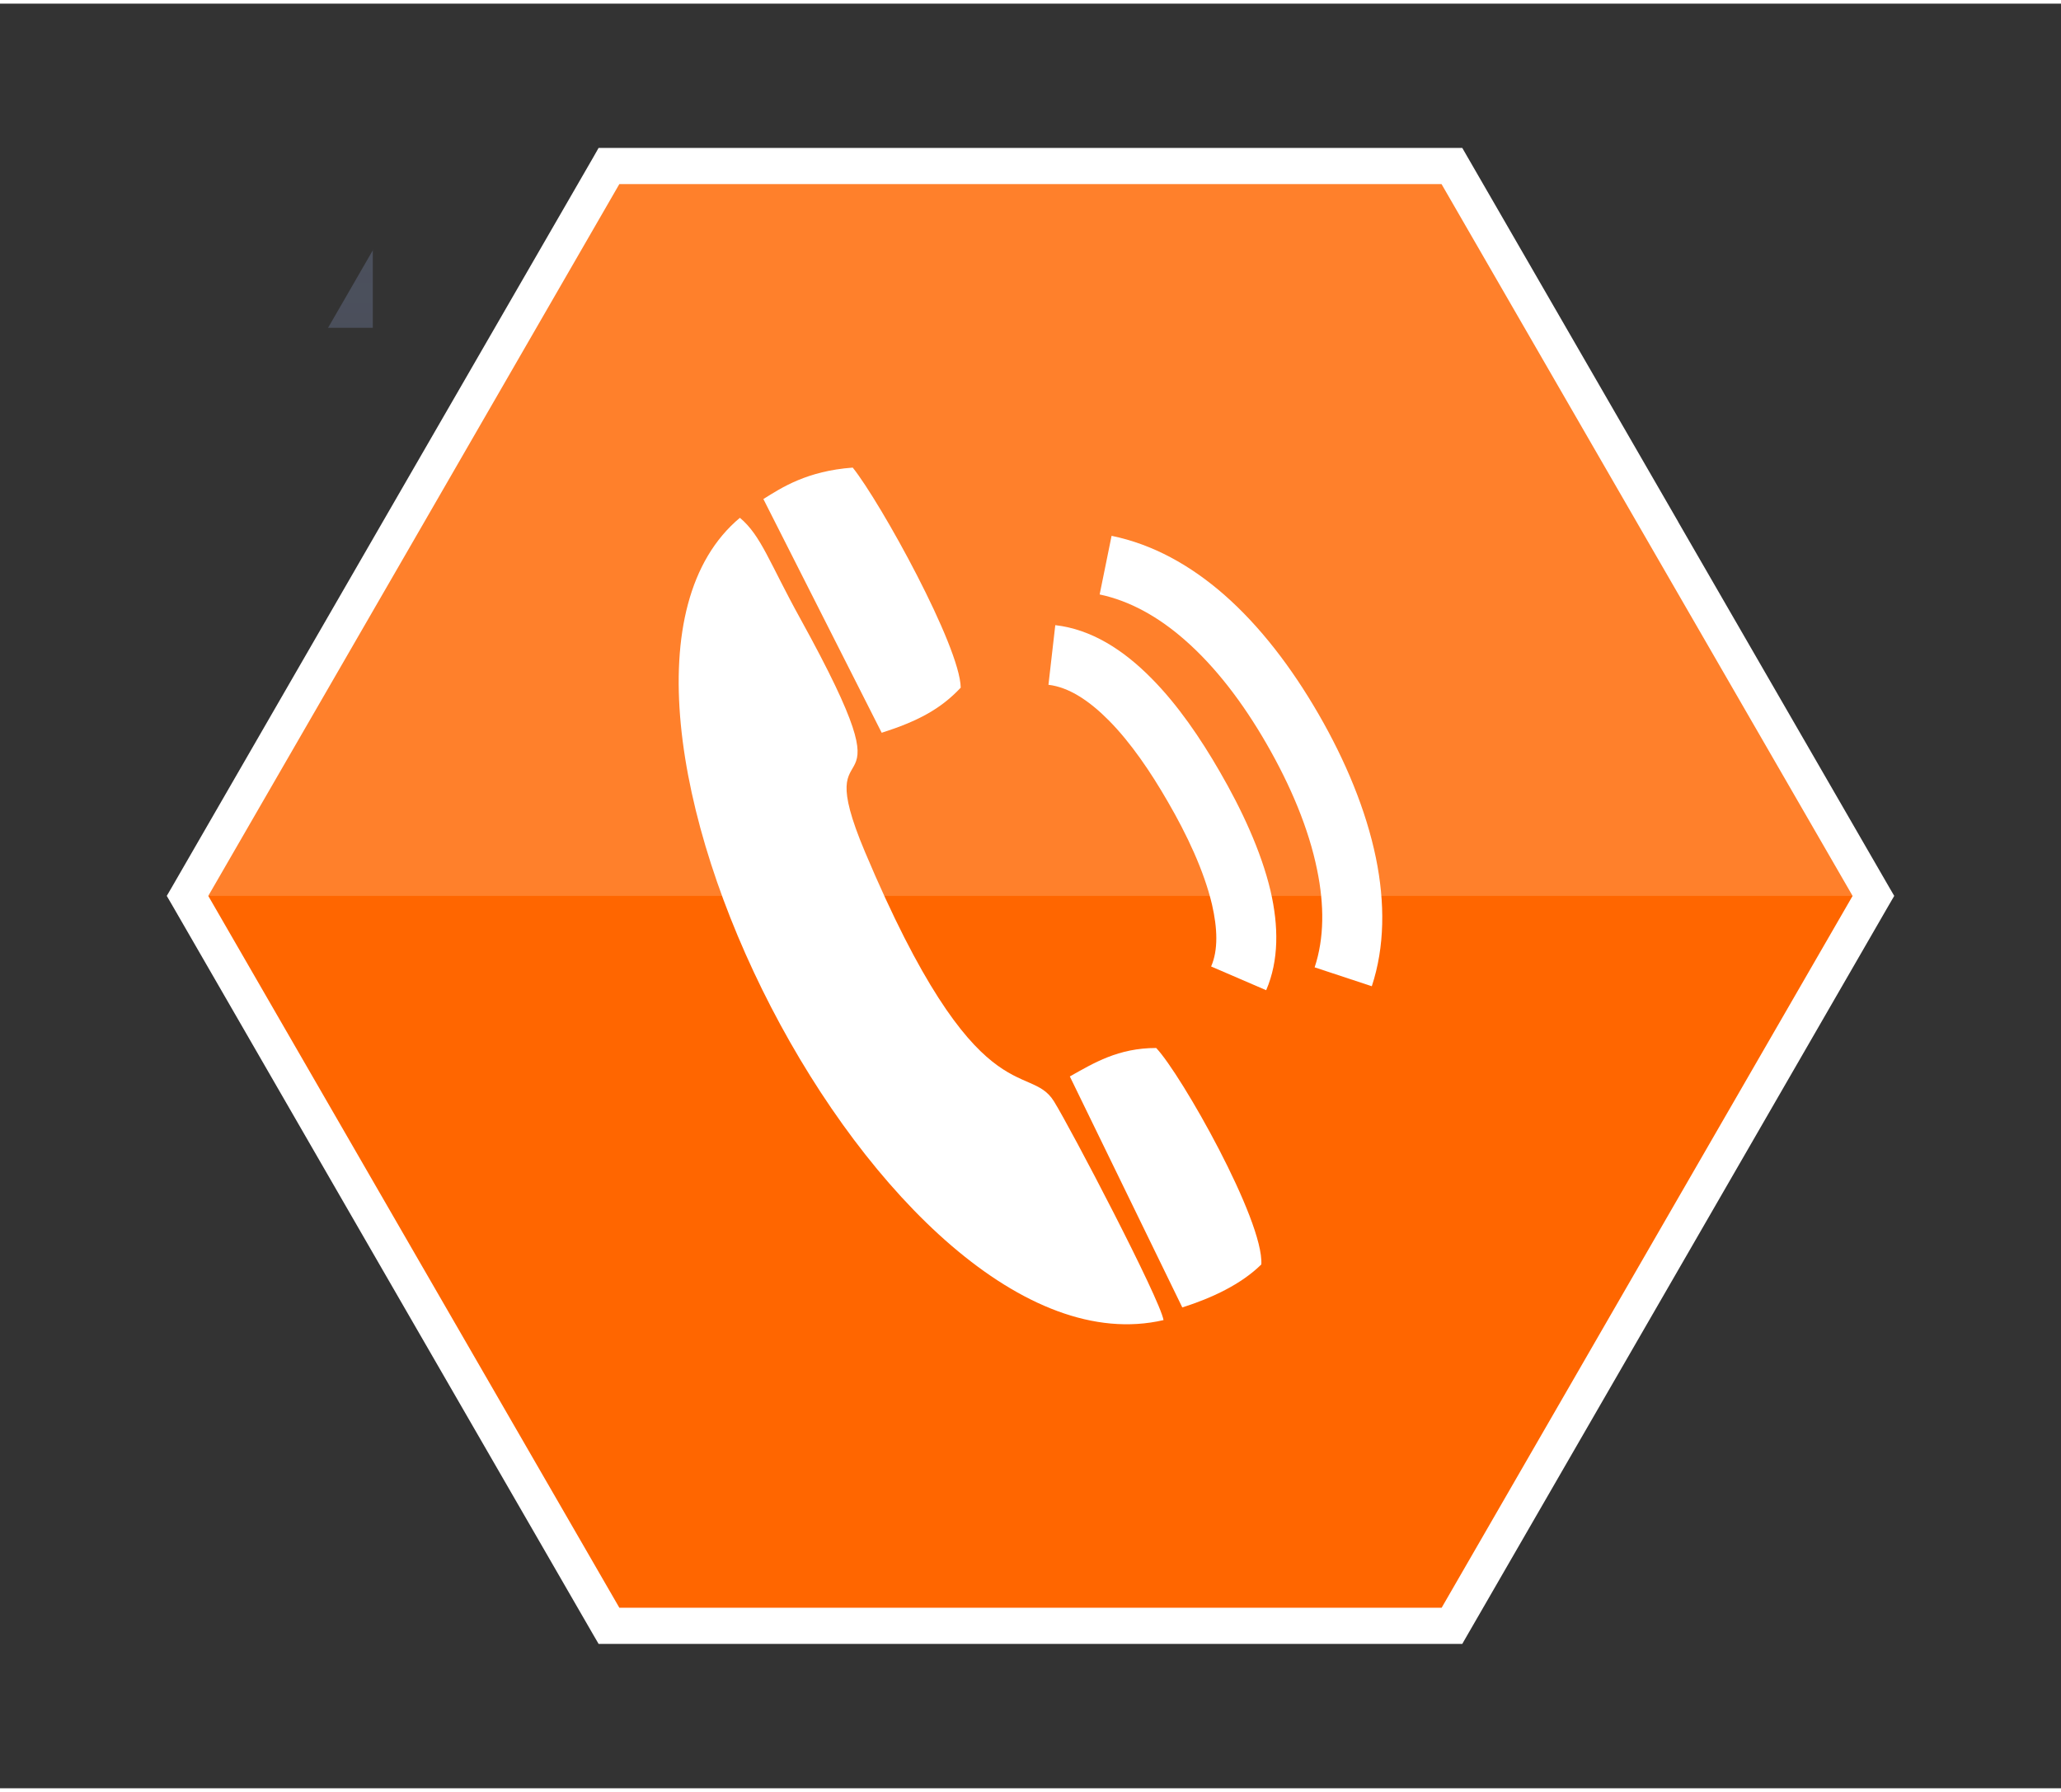
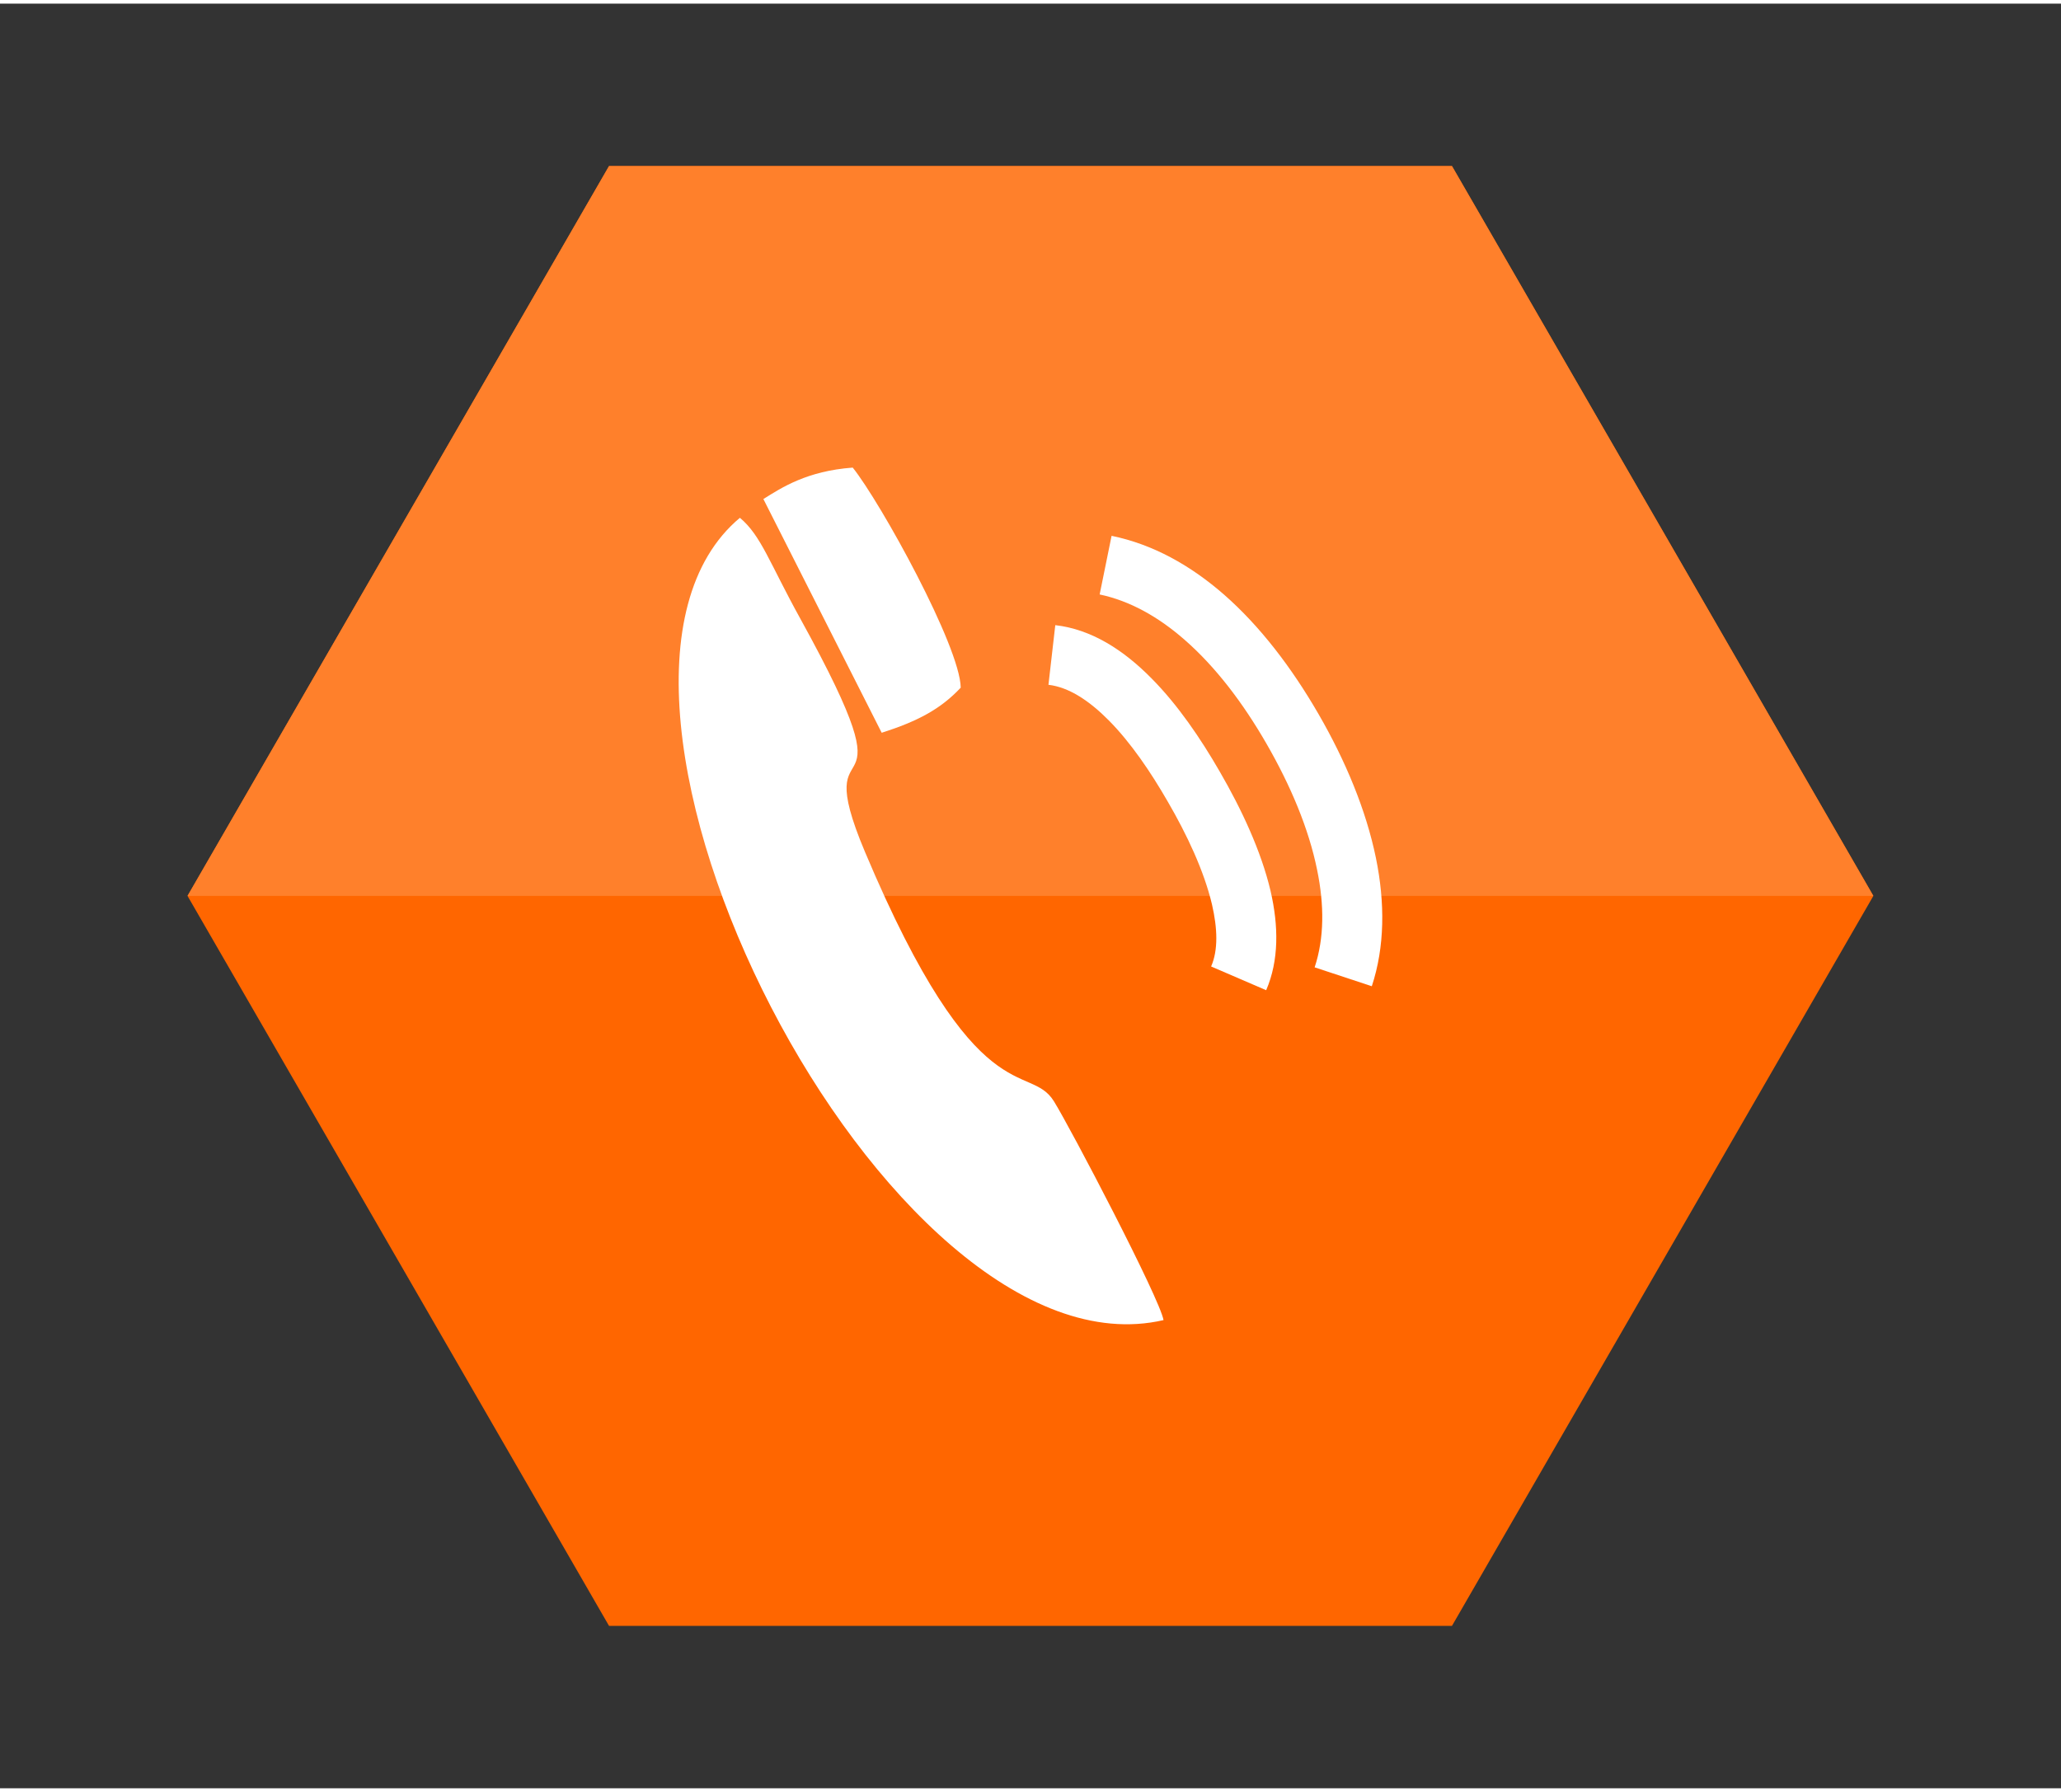
<svg xmlns="http://www.w3.org/2000/svg" xml:space="preserve" width="115px" height="100px" version="1.1" style="shape-rendering:geometricPrecision; text-rendering:geometricPrecision; image-rendering:optimizeQuality; fill-rule:evenodd; clip-rule:evenodd" viewBox="0 0 16585 14363">
  <rect x="0" y="0" width="16585" height="14363" fill="#333333" stroke="none" />
  <defs>
    <style type="text/css">
   
    .fil5 {fill:none}
    .fil0 {fill:#4E5361}
    .fil1 {fill:#FF6600}
    .fil2 {fill:#FF802B}
    .fil4 {fill:white}
    .fil3 {fill:white;fill-rule:nonzero}
   
  </style>
    <mask id="id0">
      <linearGradient id="id1" gradientUnits="userSpaceOnUse" x1="8292.29" y1="0" x2="8292.29" y2="14362.6">
        <stop offset="0" style="stop-opacity:1; stop-color:white" />
        <stop offset="1" style="stop-opacity:0.31; stop-color:white" />
      </linearGradient>
      <rect style="fill:url(#id1)" x="-72" y="-72" width="16728" height="14506" />
    </mask>
  </defs>
  <g id="Vrstva_x0020_1">
-     <polygon class="fil0" style="mask:url(#id0)" points="0,7181 2073,3591 4146,0 8292,0 12438,0 14512,3591 16585,7181 14512,10772 12438,14363 8292,14363 4146,14363 2073,10772 " />
    <polygon class="fil1" points="1509,7181 3205,4244 4901,1307 8292,1307 11684,1307 13380,4244 15075,7181 13380,10118 11684,13056 8292,13056 4901,13056 3205,10118 " />
-     <path class="fil2" d="M1509 7181l1696 -2937 1696 -2937 3391 0 3392 0 1696 2937c565,979 1130,1958 1695,2937 -4522,0 -9044,0 -13566,0z" />
-     <path class="fil3" d="M1384 7109l1695 -2937 1696 -2937 42 -74 84 0 3391 0 3392 0 83 0 42 73 1696 2937 0 1 1696 2937 42 72 -42 72 -1696 2938 -1696 2937 -42 73 -83 0 -3392 0 -3391 0 -84 0 -42 -72 -1696 -2938 0 0 -1695 -2938 -42 -72 42 -72zm1947 -2793l-1655 2865 1654 2865 0 0 1654 2864 3308 0 3309 0 1653 -2864 1654 -2865 -1654 -2864 0 0 -1654 -2865 -3308 0 -3308 0 -1653 2864z" />
+     <path class="fil2" d="M1509 7181l1696 -2937 1696 -2937 3391 0 3392 0 1696 2937c565,979 1130,1958 1695,2937 -4522,0 -9044,0 -13566,0" />
    <g id="_716187152">
      <path class="fil4" d="M9363 10595c-29,-172 -745,-1540 -882,-1761 -201,-324 -616,139 -1520,-2006 -479,-1136 439,-138 -519,-1875 -251,-454 -317,-672 -488,-815 -1647,1378 1181,6974 3409,6457z" />
-       <path class="fil4" d="M8609 8634l905 1859c237,-75 474,-186 636,-346 21,-354 -645,-1530 -846,-1742 -305,0 -501,120 -695,229z" />
      <path class="fil4" d="M6143 3987l952 1881c288,-92 474,-190 636,-363 -5,-331 -643,-1488 -869,-1771 -367,27 -571,160 -719,253z" />
      <path class="fil5" d="M8465 5242c455,52 849,552 1142,1059 292,507 542,1123 360,1544" />
      <path class="fil3" d="M8492 5002c289,33 548,198 776,430 209,211 392,479 547,748 174,300 333,638 409,960 66,284 68,561 -35,800l-443 -191c58,-133 51,-308 7,-499 -64,-271 -203,-565 -356,-828 -137,-238 -297,-474 -473,-652 -155,-157 -321,-269 -487,-288l55 -480z" />
      <path class="fil5" d="M8897 4519c603,125 1113,641 1504,1318 390,676 601,1410 408,1995" />
      <path class="fil3" d="M8945 4283c331,68 634,236 907,475 286,251 540,582 758,959 218,377 383,774 462,1158 74,362 72,715 -33,1033l-460 -152c78,-235 78,-503 20,-784 -67,-332 -214,-680 -407,-1015 -191,-332 -412,-621 -658,-836 -212,-186 -442,-315 -685,-366l96 -472z" />
    </g>
  </g>
</svg>